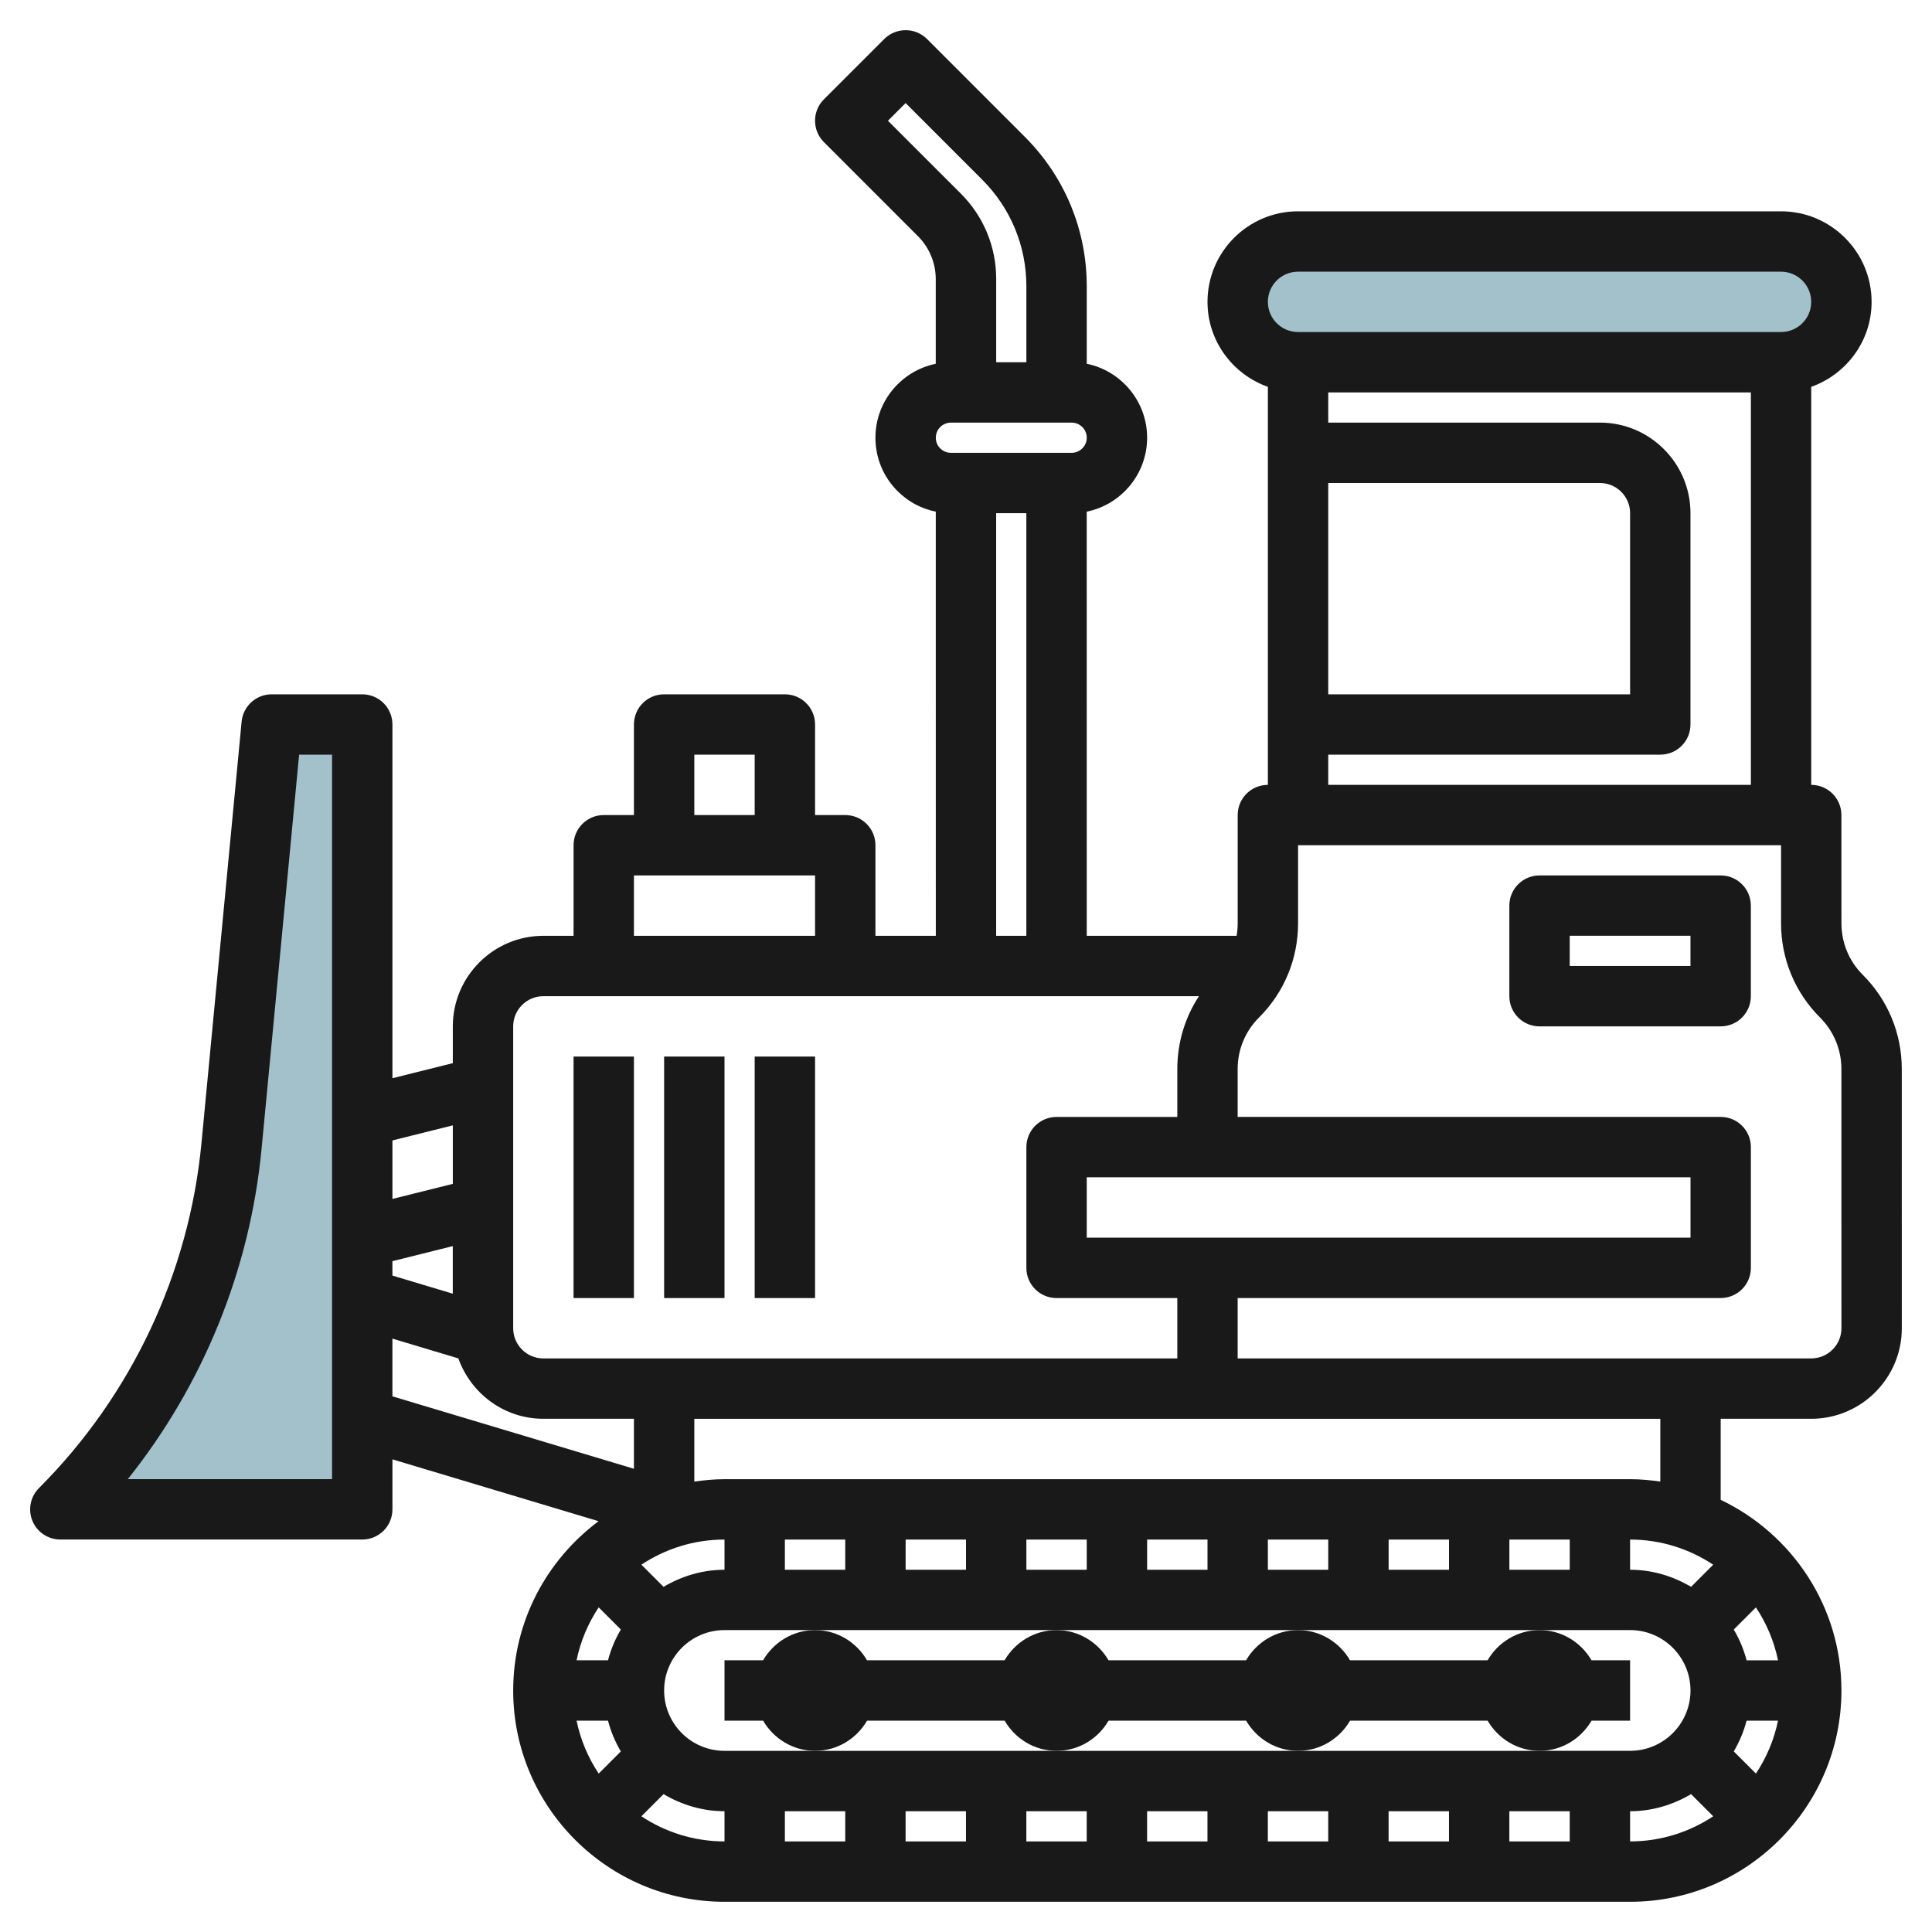
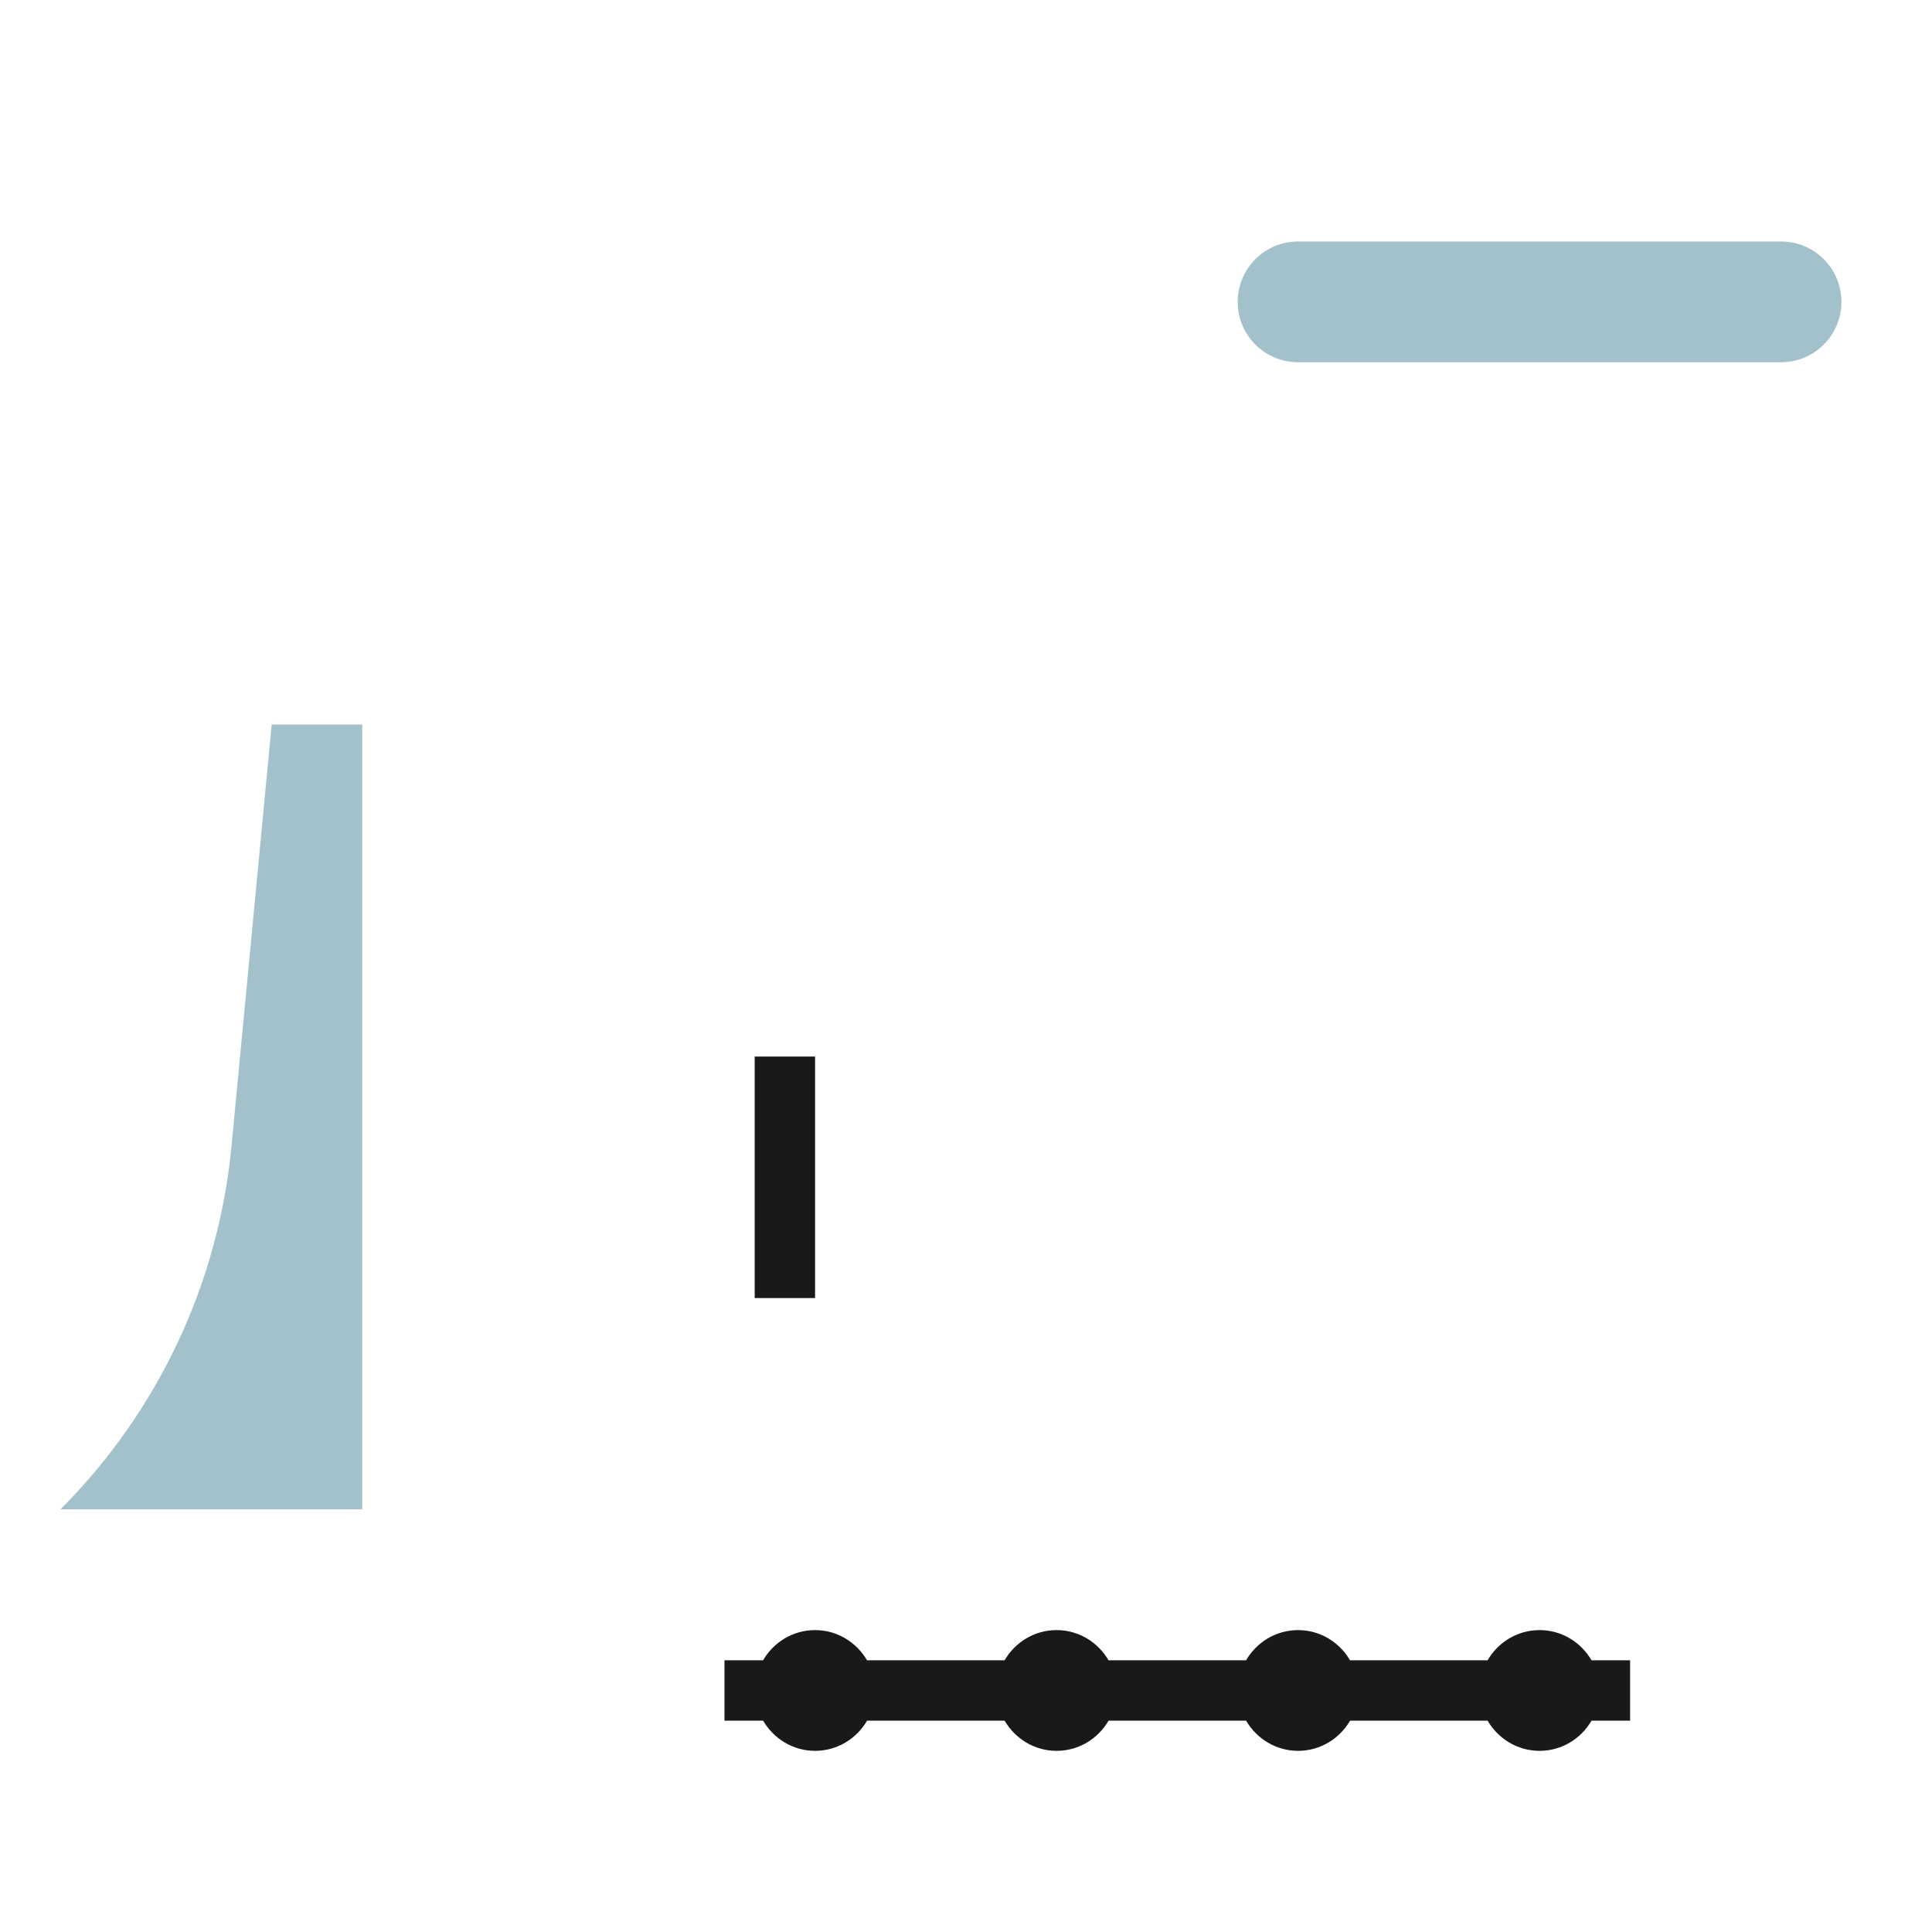
<svg xmlns="http://www.w3.org/2000/svg" id="Layer_3" enable-background="new 0 0 64 64" height="512" viewBox="0 0 64 64" width="512">
  <g>
    <path d="m59 12h-16c-1.105 0-2-.895-2-2 0-1.105.895-2 2-2h16c1.105 0 2 .895 2 2 0 1.105-.895 2-2 2z" fill="#a3c1ca" />
    <path d="m12 24v26h-10c3.232-3.232 5.237-7.489 5.67-12.039l1.33-13.961z" fill="#a3c1ca" />
    <g fill="#191919">
      <path d="m52.722 56.999h1.277v-2h-1.278c-.347-.595-.985-1-1.721-1-.737 0-1.375.405-1.722 1h-4.557c-.347-.595-.985-1-1.721-1-.737 0-1.375.405-1.722 1h-4.557c-.347-.595-.985-1-1.721-1-.737 0-1.375.405-1.722 1h-4.557c-.347-.595-.985-1-1.721-1-.737 0-1.375.405-1.722 1h-1.278v2h1.279c.347.595.985 1 1.722 1s1.375-.405 1.722-1h4.556c.347.595.985 1 1.722 1s1.375-.405 1.722-1h4.556c.347.595.985 1 1.722 1s1.375-.405 1.722-1h4.556c.347.595.985 1 1.722 1 .736 0 1.374-.405 1.721-1z" />
-       <path d="m19 35h2v8h-2z" />
-       <path d="m22 35h2v8h-2z" />
      <path d="m25 35h2v8h-2z" />
-       <path d="m61.707 32.292c-.457-.456-.707-1.062-.707-1.707l-.001-3.586c0-.552-.448-.999-1-.999v-13.185c1.161-.414 2-1.514 2-2.815 0-1.654-1.346-3-3-3h-16c-1.654 0-2.999 1.345-2.999 3 0 1.302.839 2.401 2 2.815v13.185c-.553 0-1 .447-1 1v3.586c0 .14-.012.278-.036.414h-4.964l-.001-14.05c1.14-.233 2.001-1.243 2.001-2.451-.001-1.207-.861-2.216-2-2.449v-2.566c0-1.869-.728-3.627-2.05-4.95l-3.242-3.243c-.188-.187-.443-.291-.708-.291-.266 0-.52.105-.708.292l-2 2c-.39.391-.39 1.024 0 1.415l3.121 3.122c.372.372.585.887.585 1.414v2.808c-1.138.232-1.998 1.241-1.998 2.448 0 .668.259 1.296.731 1.768.352.352.791.586 1.268.682l.001 14.051h-2v-3c0-.553-.447-1-1-1h-1v-3c0-.553-.447-1-1-1h-4c-.553 0-1 .447-1 1v3h-1c-.553 0-1 .447-1 1v3h-1c-1.654 0-3 1.346-3 3v1.218l-2 .499v-11.717c0-.266-.105-.52-.293-.708s-.442-.292-.707-.292h-3.001c-.515 0-.946.392-.995.905l-1.33 13.961c-.41 4.309-2.322 8.367-5.382 11.427-.286.286-.372.716-.217 1.09s.52.616.925.616h10c.553 0 1-.447 1-1v-1.656l6.829 2.049c-1.714 1.277-2.829 3.312-2.829 5.608 0 3.859 3.14 6.999 7 6.999h30c3.859 0 7-3.14 7-7 0-2.785-1.64-5.189-4-6.315v-2.685h3c1.654 0 3-1.346 3-3l-.001-8.585c0-1.18-.459-2.288-1.292-3.122zm-17.707-16.292h8.999c.552 0 1 .448 1 1v6h-9.999zm-1.001-7h16c.552 0 1 .449 1 1s-.448.999-1 .999h-16c-.551 0-.999-.448-.999-1 0-.551.448-.999.999-.999zm1.001 15.999h10.999c.553 0 1-.447 1-1v-7c0-1.654-1.346-3-3-3h-8.999v-1h14v13h-14zm-8 16v-2h20v2zm-.5-25.999h-4c-.18 0-.299-.092-.354-.146s-.146-.174-.146-.354c0-.276.224-.5.5-.5h4c.275 0 .5.225.5.5s-.225.5-.5.5zm-6.086-11 .586-.586 2.535 2.536c.944.944 1.465 2.199 1.465 3.534v2.516h-1v-2.758c0-1.069-.416-2.073-1.171-2.829zm3.585 13h1v14h-1zm-9.999 8h2v2h-2zm-2 4h6v2h-6zm-4 5c0-.552.448-1 1-1h21.717c-.467.711-.717 1.543-.717 2.414v1.586h-4c-.553 0-1 .447-1 1v4c0 .553.447 1 1 1h4v2h-21c-.552 0-1-.448-1-1zm11 25.999v1h-2v-1zm1.999 0h2v1h-2zm4 0h2v1h-2zm4 0h2v1h-2zm4 0h2v1h-2zm4 0h2v1h-2zm4 0h2v1h-2zm1.001-2h-8-8-8-3c-1.103 0-2-.897-2-2s.897-2 2-2h3 8 8 8 3c1.103 0 2 .897 2 2 0 1.102-.897 1.999-2 1.999h-3zm-30.434-4.019c-.186.316-.33.656-.425 1.019h-1.041c.13-.637.384-1.229.732-1.753zm-.425 3.019c.094.363.238.704.425 1.019l-.734.734c-.348-.524-.602-1.116-.732-1.753zm37.292 1.019c.186-.316.33-.656.425-1.019h1.041c-.13.637-.384 1.229-.732 1.753zm.425-3.018c-.094-.363-.238-.704-.425-1.019l.734-.734c.348.524.602 1.116.732 1.753zm-1.839-2.434c-.595-.351-1.28-.566-2.019-.566h-.001v-1h.001c1.017 0 1.962.309 2.752.833zm-4.019-.566h-2v-1h2zm-4 0h-2v-1h2zm-4 0h-2v-1h2zm-4 0h-2v-1h2zm-4 0h-2v-1h2zm-4 0h-2v-1h2zm-4 0h-2v-1h2zm-4 0c-.739 0-1.424.215-2.019.566l-.734-.734c.79-.524 1.735-.832 2.753-.832zm-11.001-9.745v-.477l2-.499v1.576zm2.001-4.976v1.938l-2 .499v-1.938zm-4 11.72h-6.767c2.496-3.125 4.05-6.937 4.432-10.944l1.244-13.055h1.091zm1.999-4.656 2.185.656c.414 1.161 1.514 2 2.816 2h3v1.656l-8.001-2.4zm8.248 15.824.734-.734c.595.351 1.279.566 2.019.566v1c-1.018 0-1.963-.309-2.753-.832zm32.752.832v-1h.001c.739 0 1.424-.215 2.019-.566l.734.734c-.791.523-1.736.832-2.754.832zm1.001-11.92c-.328-.047-.66-.079-1-.079h-30c-.34 0-.672.033-1 .08v-2.08h32zm5-4.08h-19.001v-2h16.001c.552 0 1-.447 1-1v-4c0-.553-.448-1-1-1h-16.001v-1.586c0-.645.251-1.251.708-1.707.834-.833 1.293-1.942 1.293-3.121v-2.585h16v2.586c0 1.179.459 2.288 1.292 3.122.456.456.707 1.062.707 1.707l.001 8.584c0 .552-.449 1-1 1z" />
-       <path d="m56.999 29h-6c-.553 0-1 .447-1 1v3c0 .553.447 1 1 1h6c.553 0 1-.447 1-1v-3c0-.553-.447-1-1-1zm-1 2.999h-4v-1h4z" />
    </g>
  </g>
</svg>